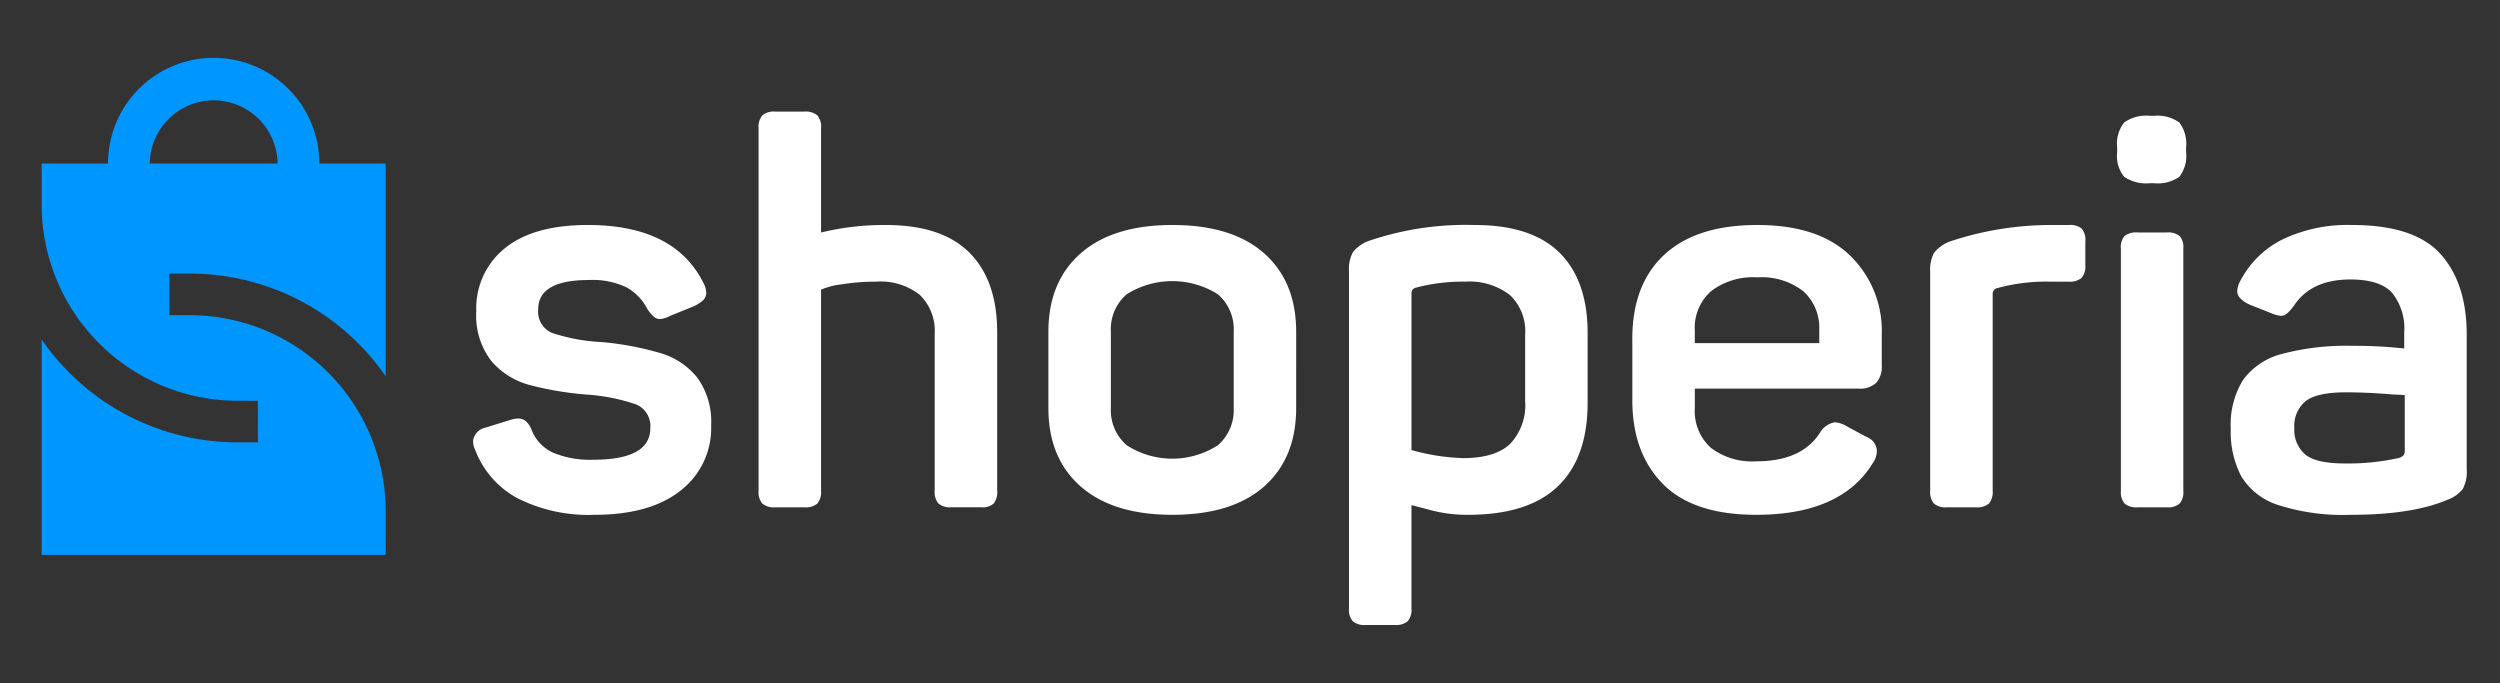
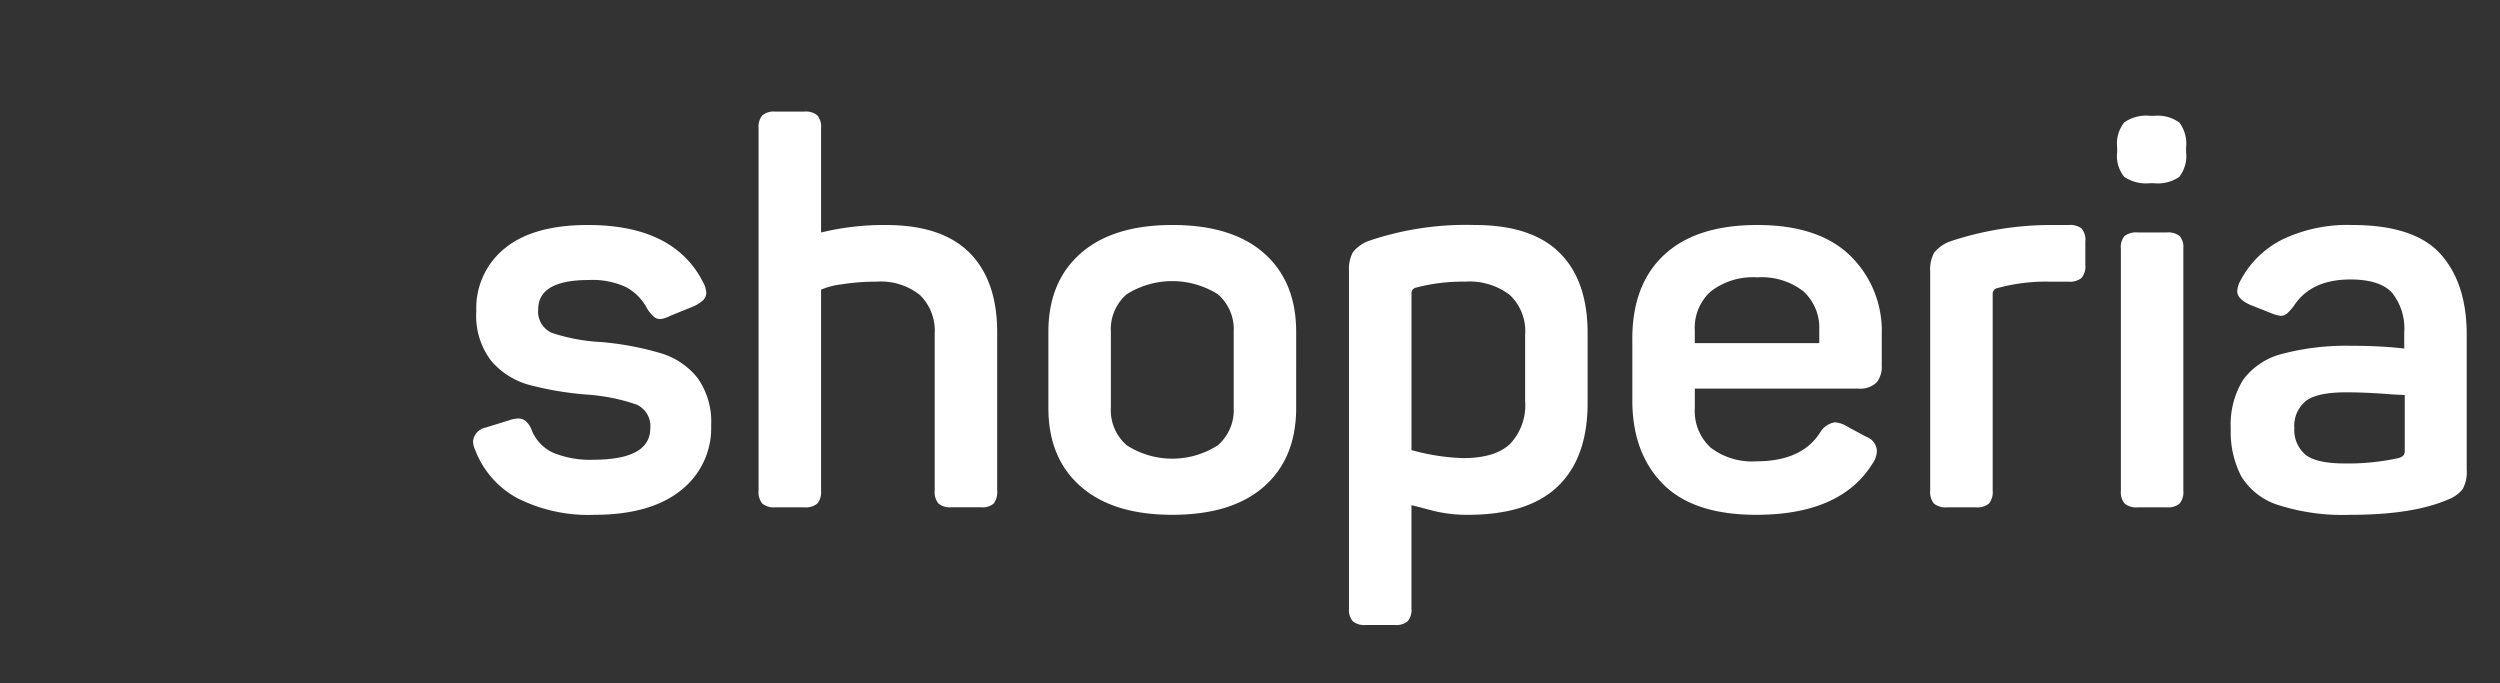
<svg xmlns="http://www.w3.org/2000/svg" id="logo" width="300" height="82" viewBox="0 0 300 82">
  <rect x="0" y="0" width="300" height="82" fill="#333333" stroke="none" />
  <defs>
    <style>
      .cls-1 {
        fill: #0096ff;
      }

      .cls-1, .cls-2 {
        fill-rule: evenodd;
      }

      .cls-2 {
        fill: #fff;
      }
    </style>
  </defs>
-   <path id="logo-svg" class="cls-1" d="M38.32,19.621h7.961V45.157A28.528,28.528,0,0,0,22.722,32.83H20.333v4.99h2.359A23.536,23.536,0,0,1,46.281,61.3v5.283H5S5,42.956,5,40.743A28.546,28.546,0,0,0,28.56,53.082h2.388v-4.99H28.589A23.536,23.536,0,0,1,5,24.611v-4.99h7.961m0,0a12.679,12.679,0,0,1,25.359,0m-5.013,0a7.667,7.667,0,0,0-15.333,0H33.307Zm-15.333,0,15.333,0" />
-   <path id="shoperia" class="cls-2" d="M57.157,37.328a8.887,8.887,0,0,0,1.81,6,9.166,9.166,0,0,0,4.525,2.856,38.768,38.768,0,0,0,6.787,1.155,23.234,23.234,0,0,1,6.044,1.187,2.814,2.814,0,0,1,1.713,2.856q0,3.787-6.852,3.786a11.536,11.536,0,0,1-4.783-.834,4.963,4.963,0,0,1-2.586-2.7,2.835,2.835,0,0,0-.711-1.091,1.379,1.379,0,0,0-.905-0.321,3.341,3.341,0,0,0-1.034.193l-2.909.9a1.854,1.854,0,0,0-1.487,1.6,2.387,2.387,0,0,0,.259,1.091A11.03,11.03,0,0,0,62.1,59.788a18.881,18.881,0,0,0,9.211,1.989q6.722,0,10.375-2.92a9.475,9.475,0,0,0,3.652-7.8,9.053,9.053,0,0,0-1.616-5.679,8.839,8.839,0,0,0-4.4-2.984,35.791,35.791,0,0,0-7.175-1.348,22.21,22.21,0,0,1-5.882-1.091,2.756,2.756,0,0,1-1.681-2.824q0-3.529,6.076-3.529a9.5,9.5,0,0,1,4.493.866,6.168,6.168,0,0,1,2.489,2.535,4.26,4.26,0,0,0,.808.995,1.164,1.164,0,0,0,.743.289,3.015,3.015,0,0,0,1.228-.385l2.844-1.155a4.444,4.444,0,0,0,1.131-.738,1.255,1.255,0,0,0,.356-0.931,2.962,2.962,0,0,0-.388-1.219Q80.881,27,70.538,27q-6.53,0-9.955,2.792a9.215,9.215,0,0,0-3.426,7.54h0ZM96.524,13.391H93.033a2.164,2.164,0,0,0-1.551.449,2.126,2.126,0,0,0-.453,1.54V58.89a2.123,2.123,0,0,0,.453,1.54,2.16,2.16,0,0,0,1.551.449h3.491a2.163,2.163,0,0,0,1.551-.449,2.128,2.128,0,0,0,.453-1.54V34.761a8.486,8.486,0,0,1,2.488-.642,26,26,0,0,1,4.17-.321,7.532,7.532,0,0,1,5.2,1.6,5.991,5.991,0,0,1,1.777,4.685v18.8a2.123,2.123,0,0,0,.453,1.54,2.159,2.159,0,0,0,1.551.449h3.555a2.038,2.038,0,0,0,1.519-.449,2.236,2.236,0,0,0,.421-1.54v-19q0-6.224-3.329-9.562T106.22,27a31.858,31.858,0,0,0-7.692.9V15.38a2.131,2.131,0,0,0-.453-1.54,2.168,2.168,0,0,0-1.551-.449h0ZM125.806,39.83v9.113q0,6.033,3.879,9.433t10.989,3.4q7.174,0,11.021-3.4t3.846-9.433V39.83q0-6.031-3.846-9.433T140.674,27q-7.112,0-10.989,3.4t-3.879,9.433h0Zm22.237,0v9.113a5.549,5.549,0,0,1-1.907,4.492,10.1,10.1,0,0,1-10.925,0,5.548,5.548,0,0,1-1.906-4.492V39.83a5.531,5.531,0,0,1,1.906-4.524,10.276,10.276,0,0,1,10.925,0,5.532,5.532,0,0,1,1.907,4.524h0ZM164.4,28.857a4.431,4.431,0,0,0-2.036,1.38,4.225,4.225,0,0,0-.485,2.278V73.008a2.126,2.126,0,0,0,.453,1.54A2.164,2.164,0,0,0,163.88,75h3.491a2.167,2.167,0,0,0,1.551-.449,2.131,2.131,0,0,0,.453-1.54V60.622q0.322,0.065,2.359.61a17.1,17.1,0,0,0,4.428.545q7.239,0,10.795-3.433t3.555-9.979V39.959q0-6.288-3.361-9.626T176.938,27A36.19,36.19,0,0,0,164.4,28.857h0Zm18.617,11.294v7.957a6.768,6.768,0,0,1-1.81,5.166q-1.81,1.7-5.624,1.7a25.928,25.928,0,0,1-6.205-.963V35.338a1.114,1.114,0,0,1,.1-0.545,0.892,0.892,0,0,1,.484-0.289,21.942,21.942,0,0,1,5.883-.706,7.893,7.893,0,0,1,5.333,1.6,5.96,5.96,0,0,1,1.842,4.749h0Zm12.863,0.513v7.38q0,6.29,3.652,10.011t11.216,3.722q10.147,0,13.962-6.161a2.746,2.746,0,0,0,.518-1.54,1.911,1.911,0,0,0-1.293-1.669l-2.263-1.219a3.241,3.241,0,0,0-1.486-.513,2.569,2.569,0,0,0-1.81,1.283q-2.2,3.4-7.628,3.4a8.146,8.146,0,0,1-5.462-1.636,5.951,5.951,0,0,1-1.907-4.781v-2.31h19.586a2.874,2.874,0,0,0,2.2-.706,2.944,2.944,0,0,0,.646-2.054V40.087a12.573,12.573,0,0,0-3.781-9.4Q218.243,27,210.874,27q-7.305,0-11.151,3.562t-3.846,10.107h0Zm22.431-1.027v1.54H203.376v-1.54a5.848,5.848,0,0,1,1.939-4.685,8.282,8.282,0,0,1,5.559-1.669,8.155,8.155,0,0,1,5.527,1.669,5.9,5.9,0,0,1,1.907,4.685h0ZM246.168,27a38.319,38.319,0,0,0-12.024,1.925,4.431,4.431,0,0,0-2.036,1.38,4.225,4.225,0,0,0-.485,2.278V58.89a2.123,2.123,0,0,0,.453,1.54,2.159,2.159,0,0,0,1.551.449h3.491a2.162,2.162,0,0,0,1.551-.449,2.128,2.128,0,0,0,.453-1.54V35.338a0.7,0.7,0,0,1,.581-0.77,21.92,21.92,0,0,1,6.206-.77h2.327a2.165,2.165,0,0,0,1.552-.449,2.128,2.128,0,0,0,.452-1.54V28.985a2.117,2.117,0,0,0-.452-1.572A2.283,2.283,0,0,0,248.236,27h-2.068ZM258.449,13.9H258a4.529,4.529,0,0,0-3.1.8,4.09,4.09,0,0,0-.841,2.984v0.578a3.965,3.965,0,0,0,.841,2.952,4.665,4.665,0,0,0,3.1.77h0.453a4.53,4.53,0,0,0,3.07-.77,4.074,4.074,0,0,0,.808-2.952V17.691a4.2,4.2,0,0,0-.808-2.984,4.4,4.4,0,0,0-3.07-.8h0ZM260,27.894h-3.49a2.278,2.278,0,0,0-1.552.417,2.006,2.006,0,0,0-.452,1.508V58.89a2.123,2.123,0,0,0,.452,1.54,2.16,2.16,0,0,0,1.552.449H260a2.164,2.164,0,0,0,1.552-.449A2.128,2.128,0,0,0,262,58.89V29.819a2.011,2.011,0,0,0-.452-1.508A2.281,2.281,0,0,0,260,27.894h0Zm8.855,5.775a3.017,3.017,0,0,0-.387,1.284q0,0.9,1.486,1.6l2.586,1.027a3.98,3.98,0,0,0,1.164.321,1.165,1.165,0,0,0,.743-0.289,5.64,5.64,0,0,0,.873-0.995q2.067-3.08,6.722-3.08,3.555,0,5.01,1.6a6.858,6.858,0,0,1,1.455,4.749V41.82A54.562,54.562,0,0,0,282.3,41.5a30.123,30.123,0,0,0-8.436.963,8.374,8.374,0,0,0-4.686,3.112,10.177,10.177,0,0,0-1.487,5.872,11.573,11.573,0,0,0,1.26,5.711,8.026,8.026,0,0,0,4.4,3.433,25.376,25.376,0,0,0,8.694,1.187q7.434,0,11.636-1.8A4.158,4.158,0,0,0,295.52,58.7a4.352,4.352,0,0,0,.485-2.374V40.151q0-6.161-3.135-9.658T282.236,27a18.063,18.063,0,0,0-8.338,1.733,11.451,11.451,0,0,0-5.043,4.941h0ZM288.571,47.4v6.674a0.885,0.885,0,0,1-.161.578,1.249,1.249,0,0,1-.615.321,28.06,28.06,0,0,1-6.4.642q-3.49,0-4.784-1.091a3.882,3.882,0,0,1-1.292-3.145,3.855,3.855,0,0,1,1.357-3.241q1.357-1.059,4.848-1.059,2.522,0,5.624.257Z" />
+   <path id="shoperia" class="cls-2" d="M57.157,37.328a8.887,8.887,0,0,0,1.81,6,9.166,9.166,0,0,0,4.525,2.856,38.768,38.768,0,0,0,6.787,1.155,23.234,23.234,0,0,1,6.044,1.187,2.814,2.814,0,0,1,1.713,2.856q0,3.787-6.852,3.786a11.536,11.536,0,0,1-4.783-.834,4.963,4.963,0,0,1-2.586-2.7,2.835,2.835,0,0,0-.711-1.091,1.379,1.379,0,0,0-.905-0.321,3.341,3.341,0,0,0-1.034.193l-2.909.9a1.854,1.854,0,0,0-1.487,1.6,2.387,2.387,0,0,0,.259,1.091A11.03,11.03,0,0,0,62.1,59.788a18.881,18.881,0,0,0,9.211,1.989q6.722,0,10.375-2.92a9.475,9.475,0,0,0,3.652-7.8,9.053,9.053,0,0,0-1.616-5.679,8.839,8.839,0,0,0-4.4-2.984,35.791,35.791,0,0,0-7.175-1.348,22.21,22.21,0,0,1-5.882-1.091,2.756,2.756,0,0,1-1.681-2.824q0-3.529,6.076-3.529a9.5,9.5,0,0,1,4.493.866,6.168,6.168,0,0,1,2.489,2.535,4.26,4.26,0,0,0,.808.995,1.164,1.164,0,0,0,.743.289,3.015,3.015,0,0,0,1.228-.385l2.844-1.155a4.444,4.444,0,0,0,1.131-.738,1.255,1.255,0,0,0,.356-0.931,2.962,2.962,0,0,0-.388-1.219Q80.881,27,70.538,27q-6.53,0-9.955,2.792a9.215,9.215,0,0,0-3.426,7.54h0ZM96.524,13.391H93.033a2.164,2.164,0,0,0-1.551.449,2.126,2.126,0,0,0-.453,1.54V58.89a2.123,2.123,0,0,0,.453,1.54,2.16,2.16,0,0,0,1.551.449h3.491a2.163,2.163,0,0,0,1.551-.449,2.128,2.128,0,0,0,.453-1.54V34.761a8.486,8.486,0,0,1,2.488-.642,26,26,0,0,1,4.17-.321,7.532,7.532,0,0,1,5.2,1.6,5.991,5.991,0,0,1,1.777,4.685v18.8a2.123,2.123,0,0,0,.453,1.54,2.159,2.159,0,0,0,1.551.449h3.555a2.038,2.038,0,0,0,1.519-.449,2.236,2.236,0,0,0,.421-1.54v-19q0-6.224-3.329-9.562T106.22,27a31.858,31.858,0,0,0-7.692.9V15.38a2.131,2.131,0,0,0-.453-1.54,2.168,2.168,0,0,0-1.551-.449h0ZM125.806,39.83v9.113q0,6.033,3.879,9.433t10.989,3.4q7.174,0,11.021-3.4t3.846-9.433V39.83q0-6.031-3.846-9.433T140.674,27q-7.112,0-10.989,3.4t-3.879,9.433h0Zm22.237,0v9.113a5.549,5.549,0,0,1-1.907,4.492,10.1,10.1,0,0,1-10.925,0,5.548,5.548,0,0,1-1.906-4.492V39.83a5.531,5.531,0,0,1,1.906-4.524,10.276,10.276,0,0,1,10.925,0,5.532,5.532,0,0,1,1.907,4.524h0ZM164.4,28.857a4.431,4.431,0,0,0-2.036,1.38,4.225,4.225,0,0,0-.485,2.278V73.008a2.126,2.126,0,0,0,.453,1.54A2.164,2.164,0,0,0,163.88,75h3.491a2.167,2.167,0,0,0,1.551-.449,2.131,2.131,0,0,0,.453-1.54V60.622q0.322,0.065,2.359.61a17.1,17.1,0,0,0,4.428.545q7.239,0,10.795-3.433t3.555-9.979V39.959q0-6.288-3.361-9.626T176.938,27A36.19,36.19,0,0,0,164.4,28.857h0Zm18.617,11.294v7.957a6.768,6.768,0,0,1-1.81,5.166q-1.81,1.7-5.624,1.7a25.928,25.928,0,0,1-6.205-.963V35.338a1.114,1.114,0,0,1,.1-0.545,0.892,0.892,0,0,1,.484-0.289,21.942,21.942,0,0,1,5.883-.706,7.893,7.893,0,0,1,5.333,1.6,5.96,5.96,0,0,1,1.842,4.749h0Zm12.863,0.513v7.38q0,6.29,3.652,10.011t11.216,3.722q10.147,0,13.962-6.161a2.746,2.746,0,0,0,.518-1.54,1.911,1.911,0,0,0-1.293-1.669l-2.263-1.219a3.241,3.241,0,0,0-1.486-.513,2.569,2.569,0,0,0-1.81,1.283q-2.2,3.4-7.628,3.4a8.146,8.146,0,0,1-5.462-1.636,5.951,5.951,0,0,1-1.907-4.781v-2.31h19.586a2.874,2.874,0,0,0,2.2-.706,2.944,2.944,0,0,0,.646-2.054V40.087a12.573,12.573,0,0,0-3.781-9.4Q218.243,27,210.874,27q-7.305,0-11.151,3.562t-3.846,10.107h0Zm22.431-1.027v1.54H203.376v-1.54a5.848,5.848,0,0,1,1.939-4.685,8.282,8.282,0,0,1,5.559-1.669,8.155,8.155,0,0,1,5.527,1.669,5.9,5.9,0,0,1,1.907,4.685h0ZM246.168,27a38.319,38.319,0,0,0-12.024,1.925,4.431,4.431,0,0,0-2.036,1.38,4.225,4.225,0,0,0-.485,2.278V58.89a2.123,2.123,0,0,0,.453,1.54,2.159,2.159,0,0,0,1.551.449h3.491a2.162,2.162,0,0,0,1.551-.449,2.128,2.128,0,0,0,.453-1.54V35.338a0.7,0.7,0,0,1,.581-0.77,21.92,21.92,0,0,1,6.206-.77h2.327a2.165,2.165,0,0,0,1.552-.449,2.128,2.128,0,0,0,.452-1.54V28.985a2.117,2.117,0,0,0-.452-1.572A2.283,2.283,0,0,0,248.236,27h-2.068ZM258.449,13.9H258a4.529,4.529,0,0,0-3.1.8,4.09,4.09,0,0,0-.841,2.984v0.578a3.965,3.965,0,0,0,.841,2.952,4.665,4.665,0,0,0,3.1.77h0.453a4.53,4.53,0,0,0,3.07-.77,4.074,4.074,0,0,0,.808-2.952V17.691a4.2,4.2,0,0,0-.808-2.984,4.4,4.4,0,0,0-3.07-.8h0M260,27.894h-3.49a2.278,2.278,0,0,0-1.552.417,2.006,2.006,0,0,0-.452,1.508V58.89a2.123,2.123,0,0,0,.452,1.54,2.16,2.16,0,0,0,1.552.449H260a2.164,2.164,0,0,0,1.552-.449A2.128,2.128,0,0,0,262,58.89V29.819a2.011,2.011,0,0,0-.452-1.508A2.281,2.281,0,0,0,260,27.894h0Zm8.855,5.775a3.017,3.017,0,0,0-.387,1.284q0,0.9,1.486,1.6l2.586,1.027a3.98,3.98,0,0,0,1.164.321,1.165,1.165,0,0,0,.743-0.289,5.64,5.64,0,0,0,.873-0.995q2.067-3.08,6.722-3.08,3.555,0,5.01,1.6a6.858,6.858,0,0,1,1.455,4.749V41.82A54.562,54.562,0,0,0,282.3,41.5a30.123,30.123,0,0,0-8.436.963,8.374,8.374,0,0,0-4.686,3.112,10.177,10.177,0,0,0-1.487,5.872,11.573,11.573,0,0,0,1.26,5.711,8.026,8.026,0,0,0,4.4,3.433,25.376,25.376,0,0,0,8.694,1.187q7.434,0,11.636-1.8A4.158,4.158,0,0,0,295.52,58.7a4.352,4.352,0,0,0,.485-2.374V40.151q0-6.161-3.135-9.658T282.236,27a18.063,18.063,0,0,0-8.338,1.733,11.451,11.451,0,0,0-5.043,4.941h0ZM288.571,47.4v6.674a0.885,0.885,0,0,1-.161.578,1.249,1.249,0,0,1-.615.321,28.06,28.06,0,0,1-6.4.642q-3.49,0-4.784-1.091a3.882,3.882,0,0,1-1.292-3.145,3.855,3.855,0,0,1,1.357-3.241q1.357-1.059,4.848-1.059,2.522,0,5.624.257Z" />
</svg>